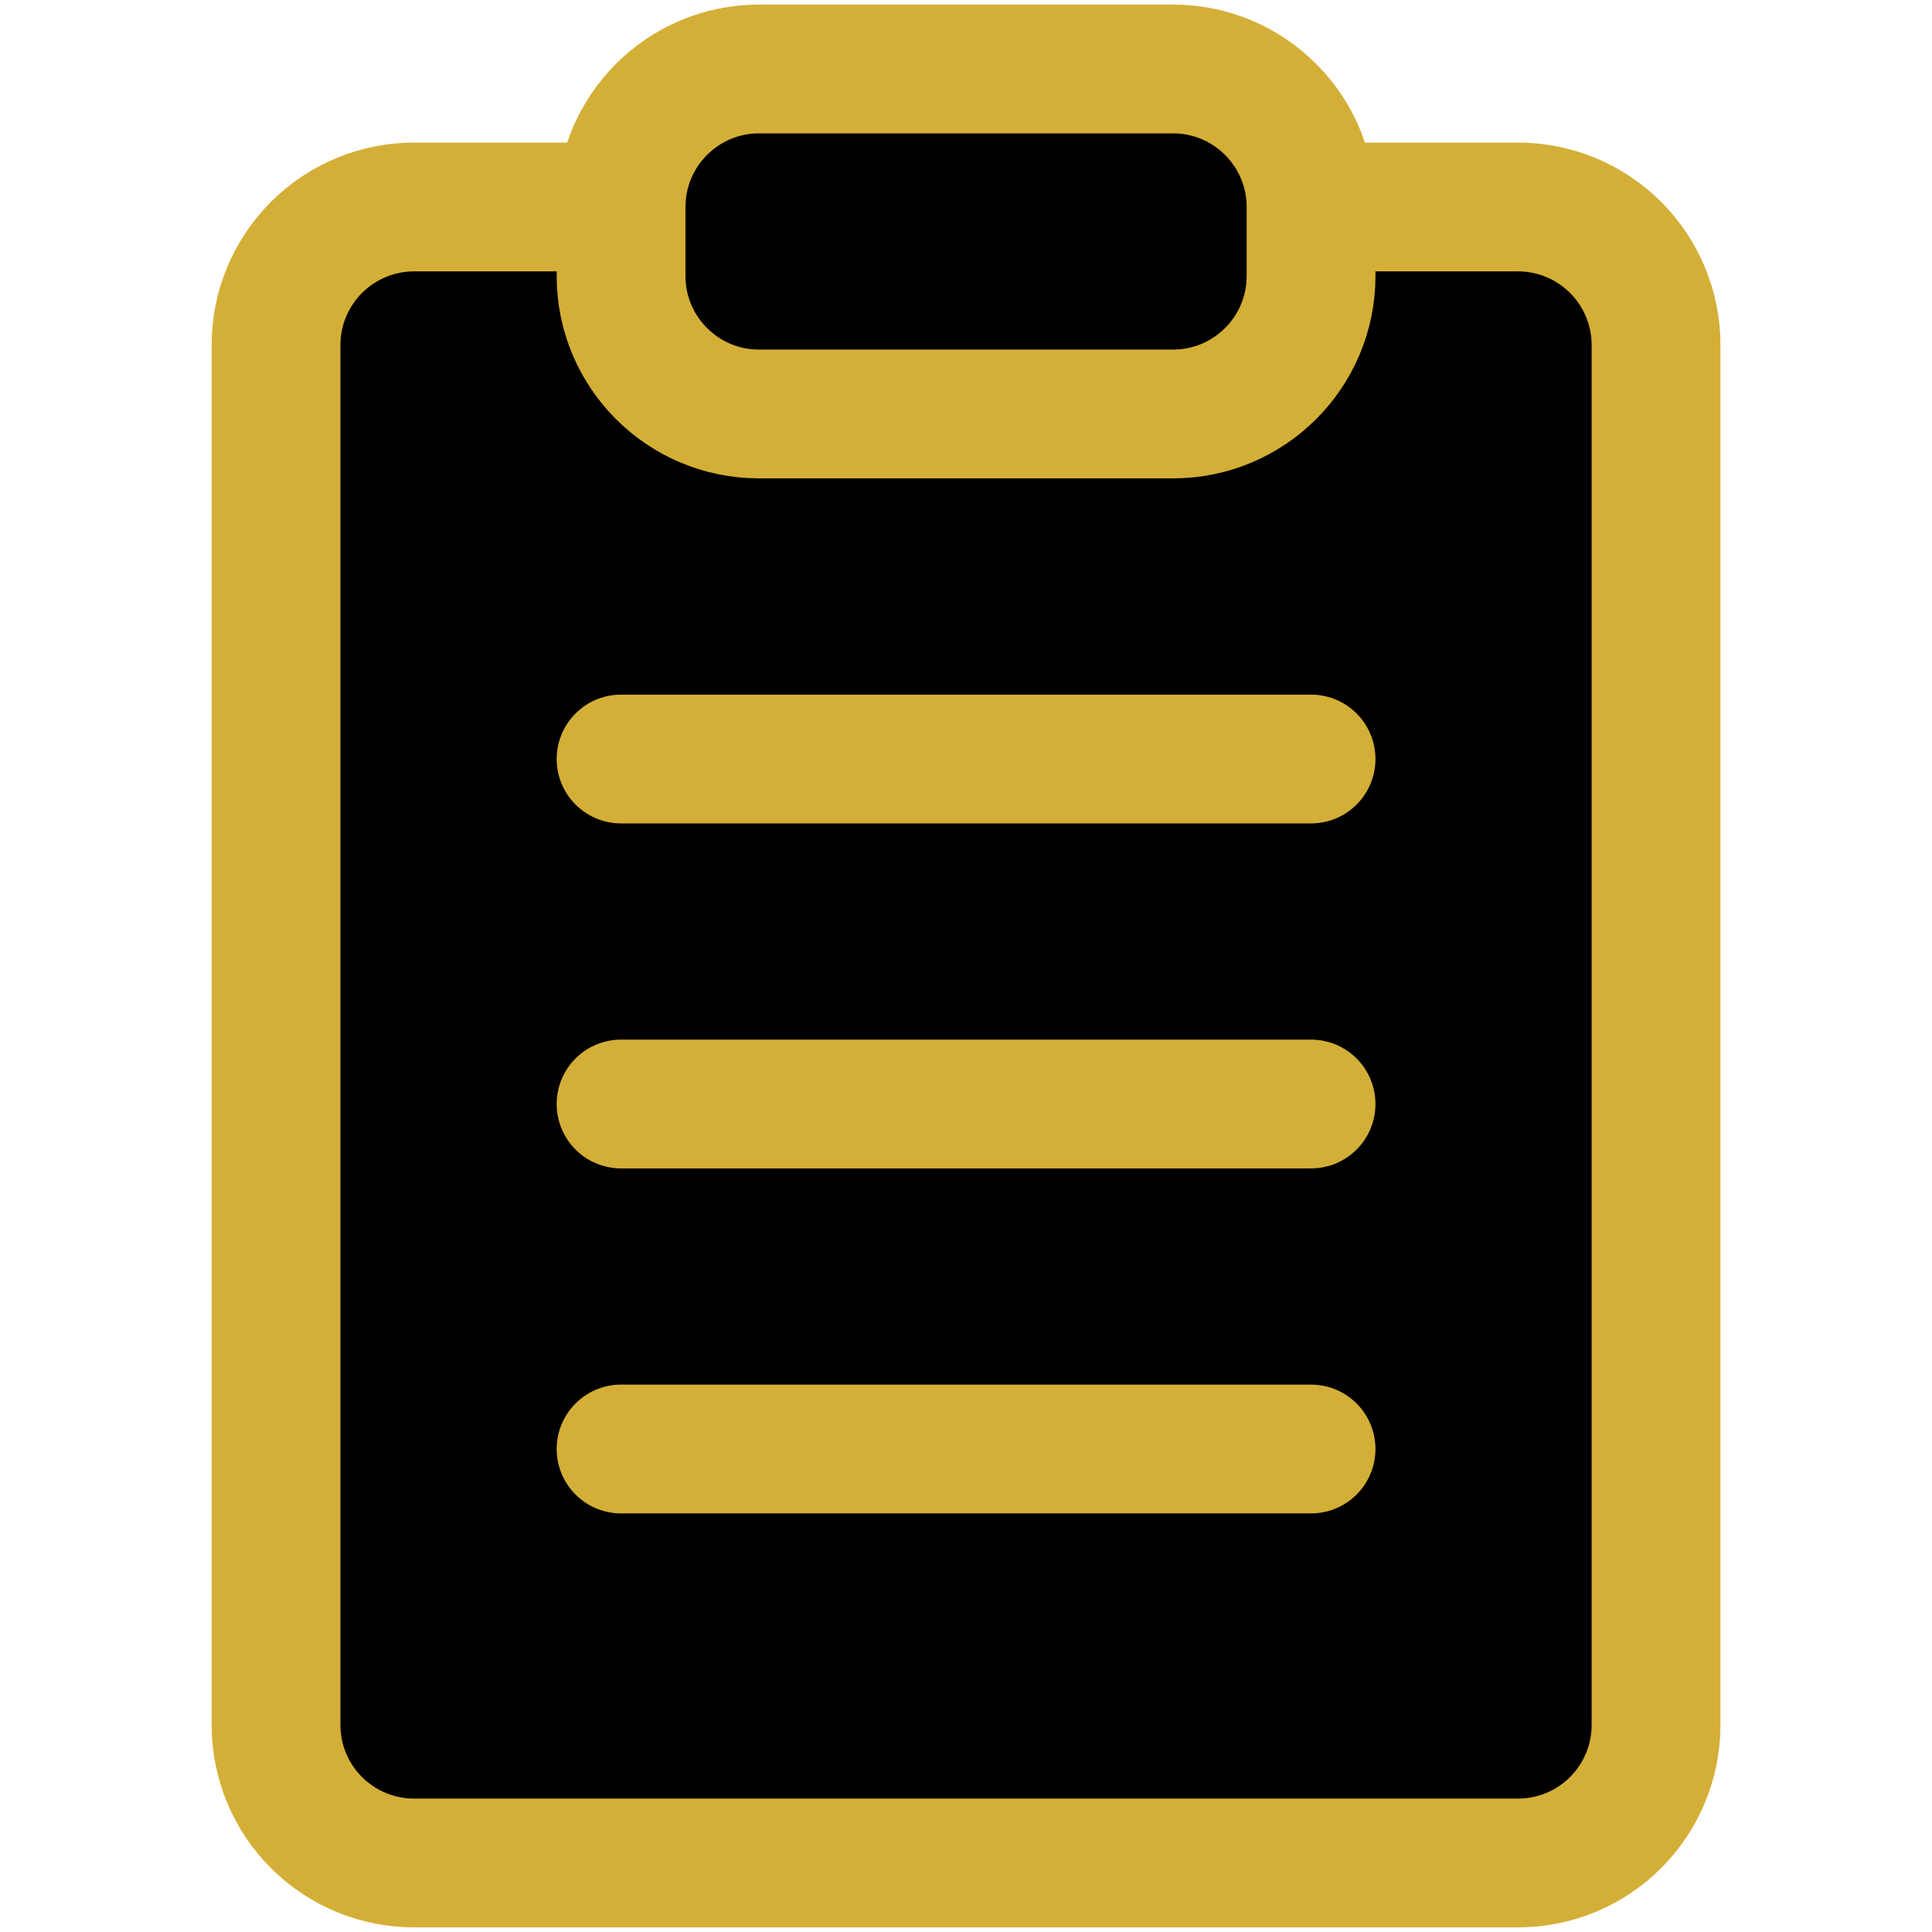
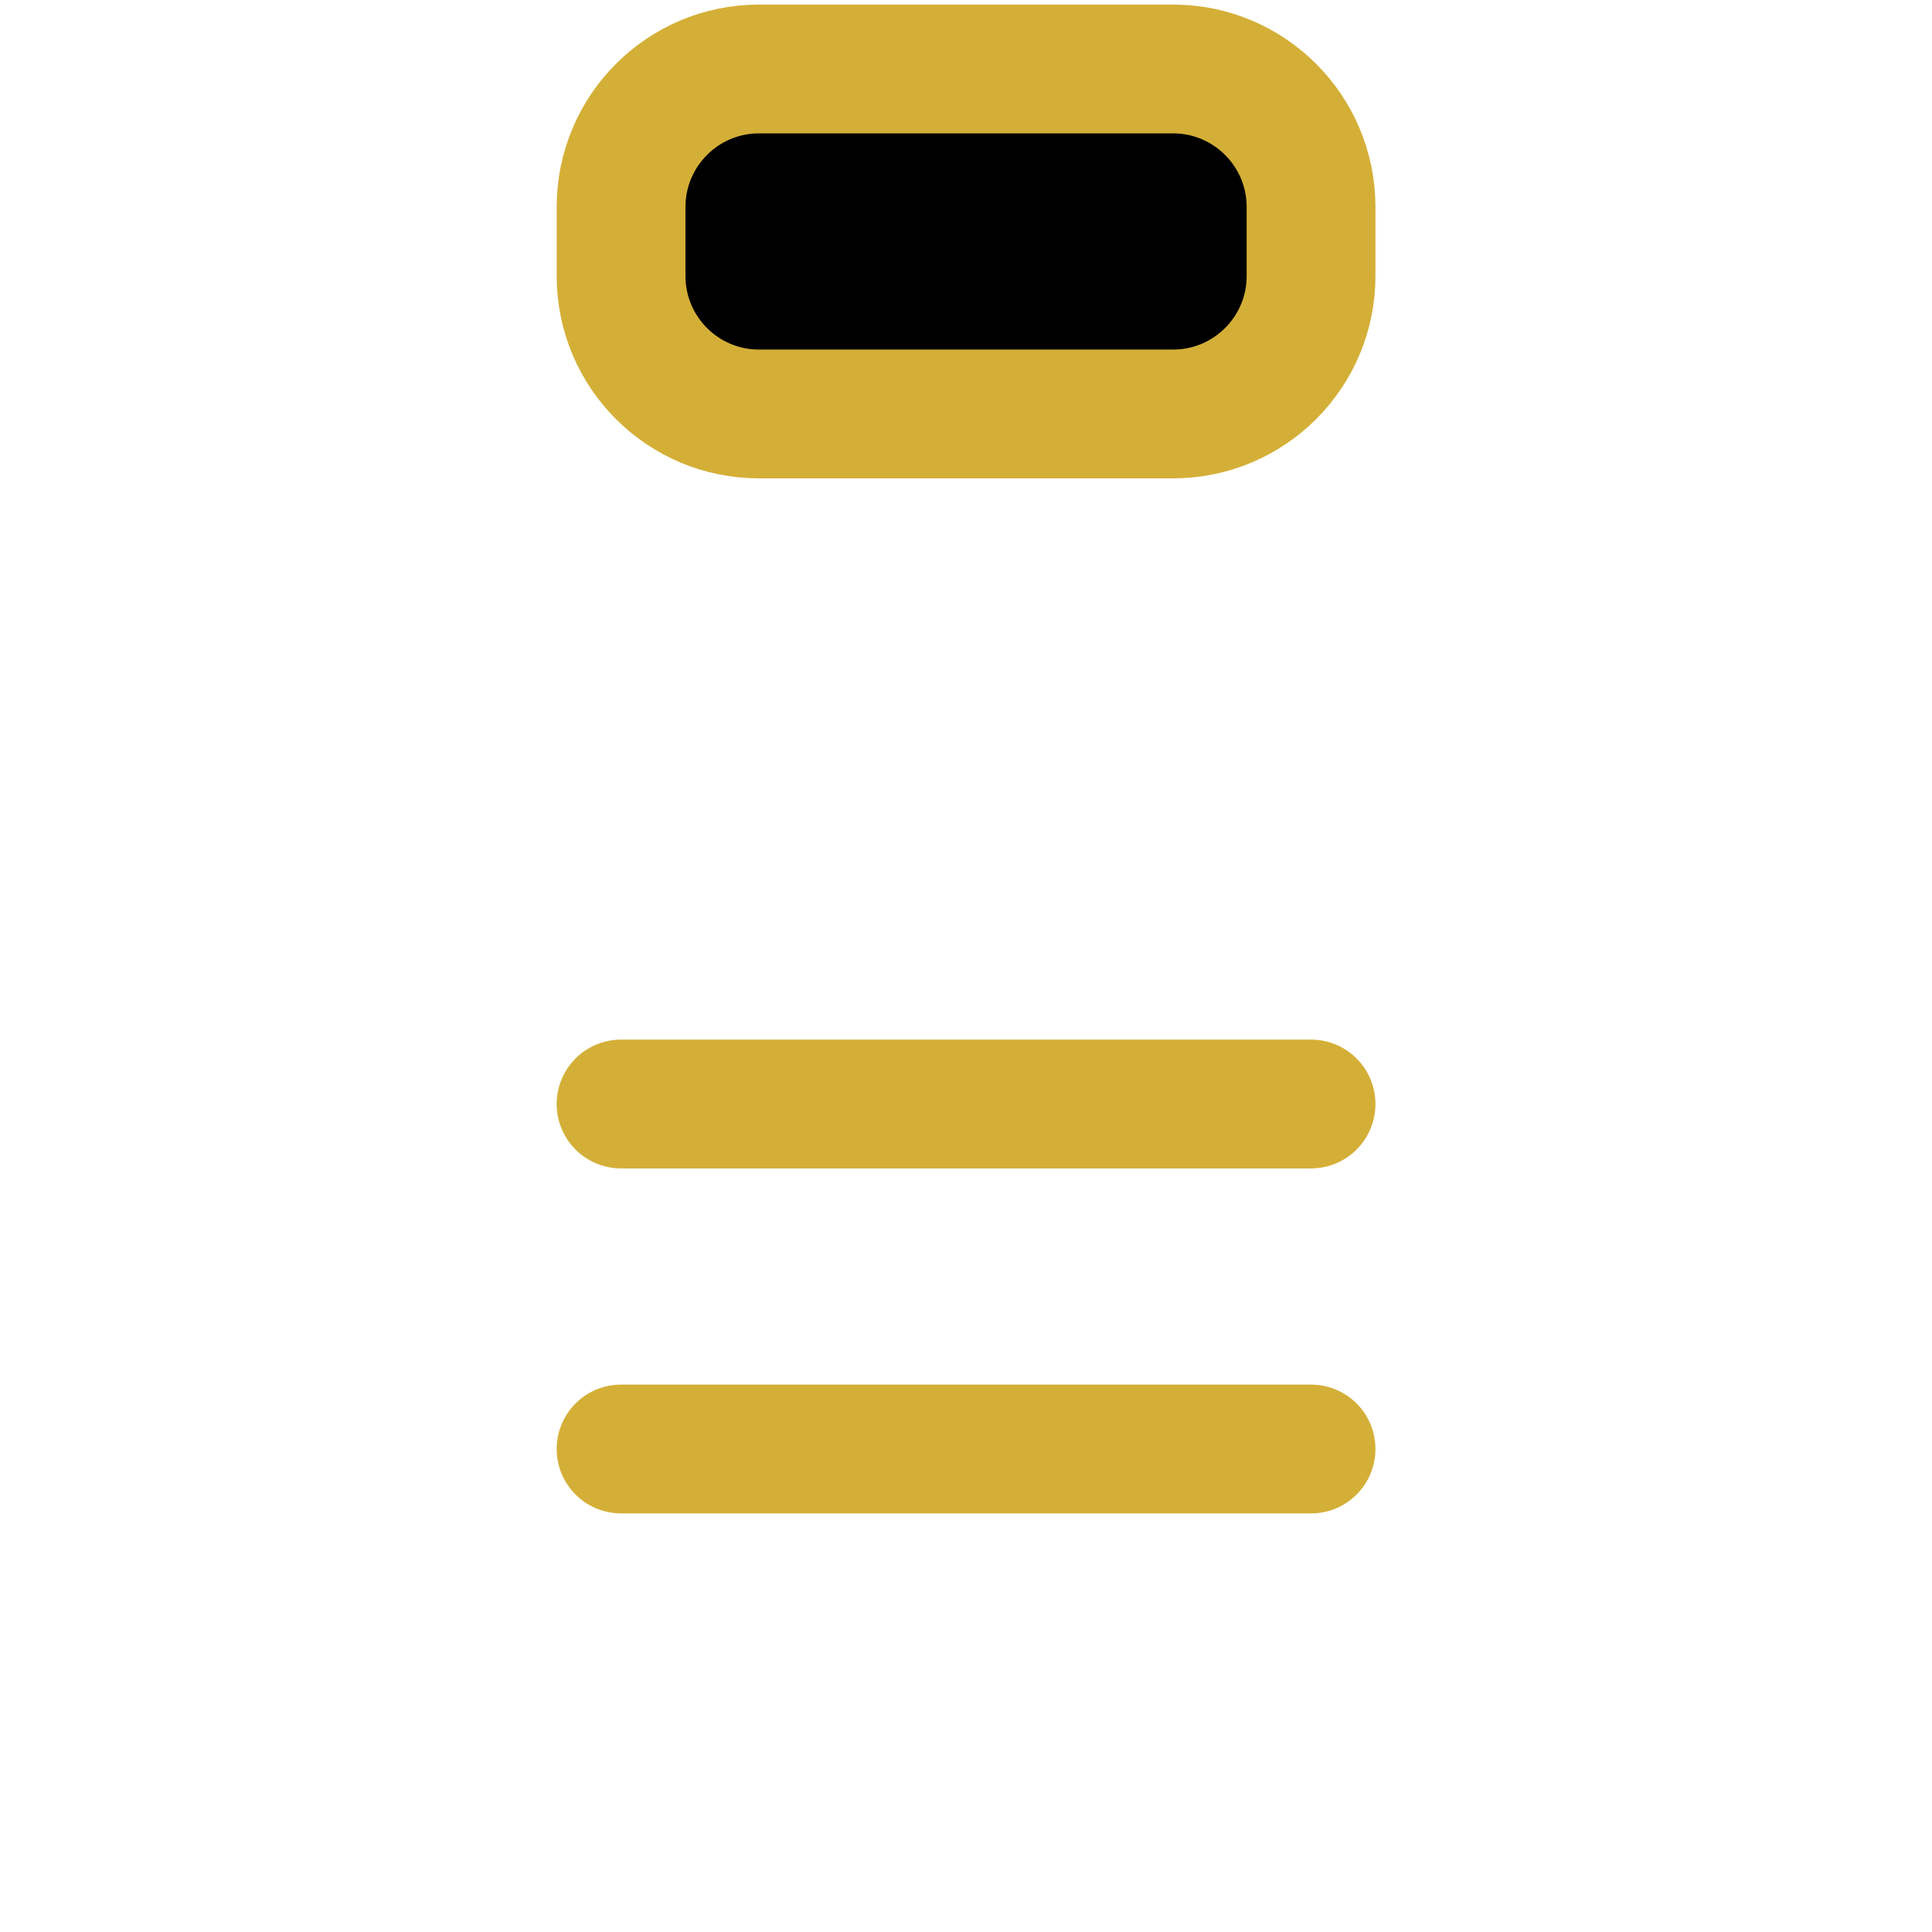
<svg xmlns="http://www.w3.org/2000/svg" width="30" height="30" viewBox="0 0 30 30" fill="none">
-   <path d="M20.358 3.214H23.572C24.14 3.214 24.685 3.44 25.087 3.842C25.489 4.244 25.715 4.789 25.715 5.357V26.785C25.715 27.354 25.489 27.899 25.087 28.301C24.685 28.703 24.14 28.928 23.572 28.928H6.429C5.861 28.928 5.316 28.703 4.914 28.301C4.512 27.899 4.286 27.354 4.286 26.785V5.357C4.286 4.789 4.512 4.244 4.914 3.842C5.316 3.44 5.861 3.214 6.429 3.214H9.643" stroke="#d4af37" stroke-width="2" stroke-linecap="round" stroke-linejoin="round" fill="#000000" />
  <path d="M18.215 1.071H11.786C10.603 1.071 9.644 2.031 9.644 3.214V4.286C9.644 5.469 10.603 6.428 11.786 6.428H18.215C19.398 6.428 20.358 5.469 20.358 4.286V3.214C20.358 2.031 19.398 1.071 18.215 1.071Z" stroke="#d4af37" stroke-width="2" stroke-linecap="round" stroke-linejoin="round" fill="#000000" />
-   <path d="M9.644 11.786H20.358" stroke="#d4af37" stroke-width="2" stroke-linecap="round" stroke-linejoin="round" fill="#000000" />
  <path d="M9.644 17.143H20.358" stroke="#d4af37" stroke-width="2" stroke-linecap="round" stroke-linejoin="round" fill="#000000" />
  <path d="M9.644 22.5H20.358" stroke="#d4af37" stroke-width="2" stroke-linecap="round" stroke-linejoin="round" fill="#000000" />
</svg>